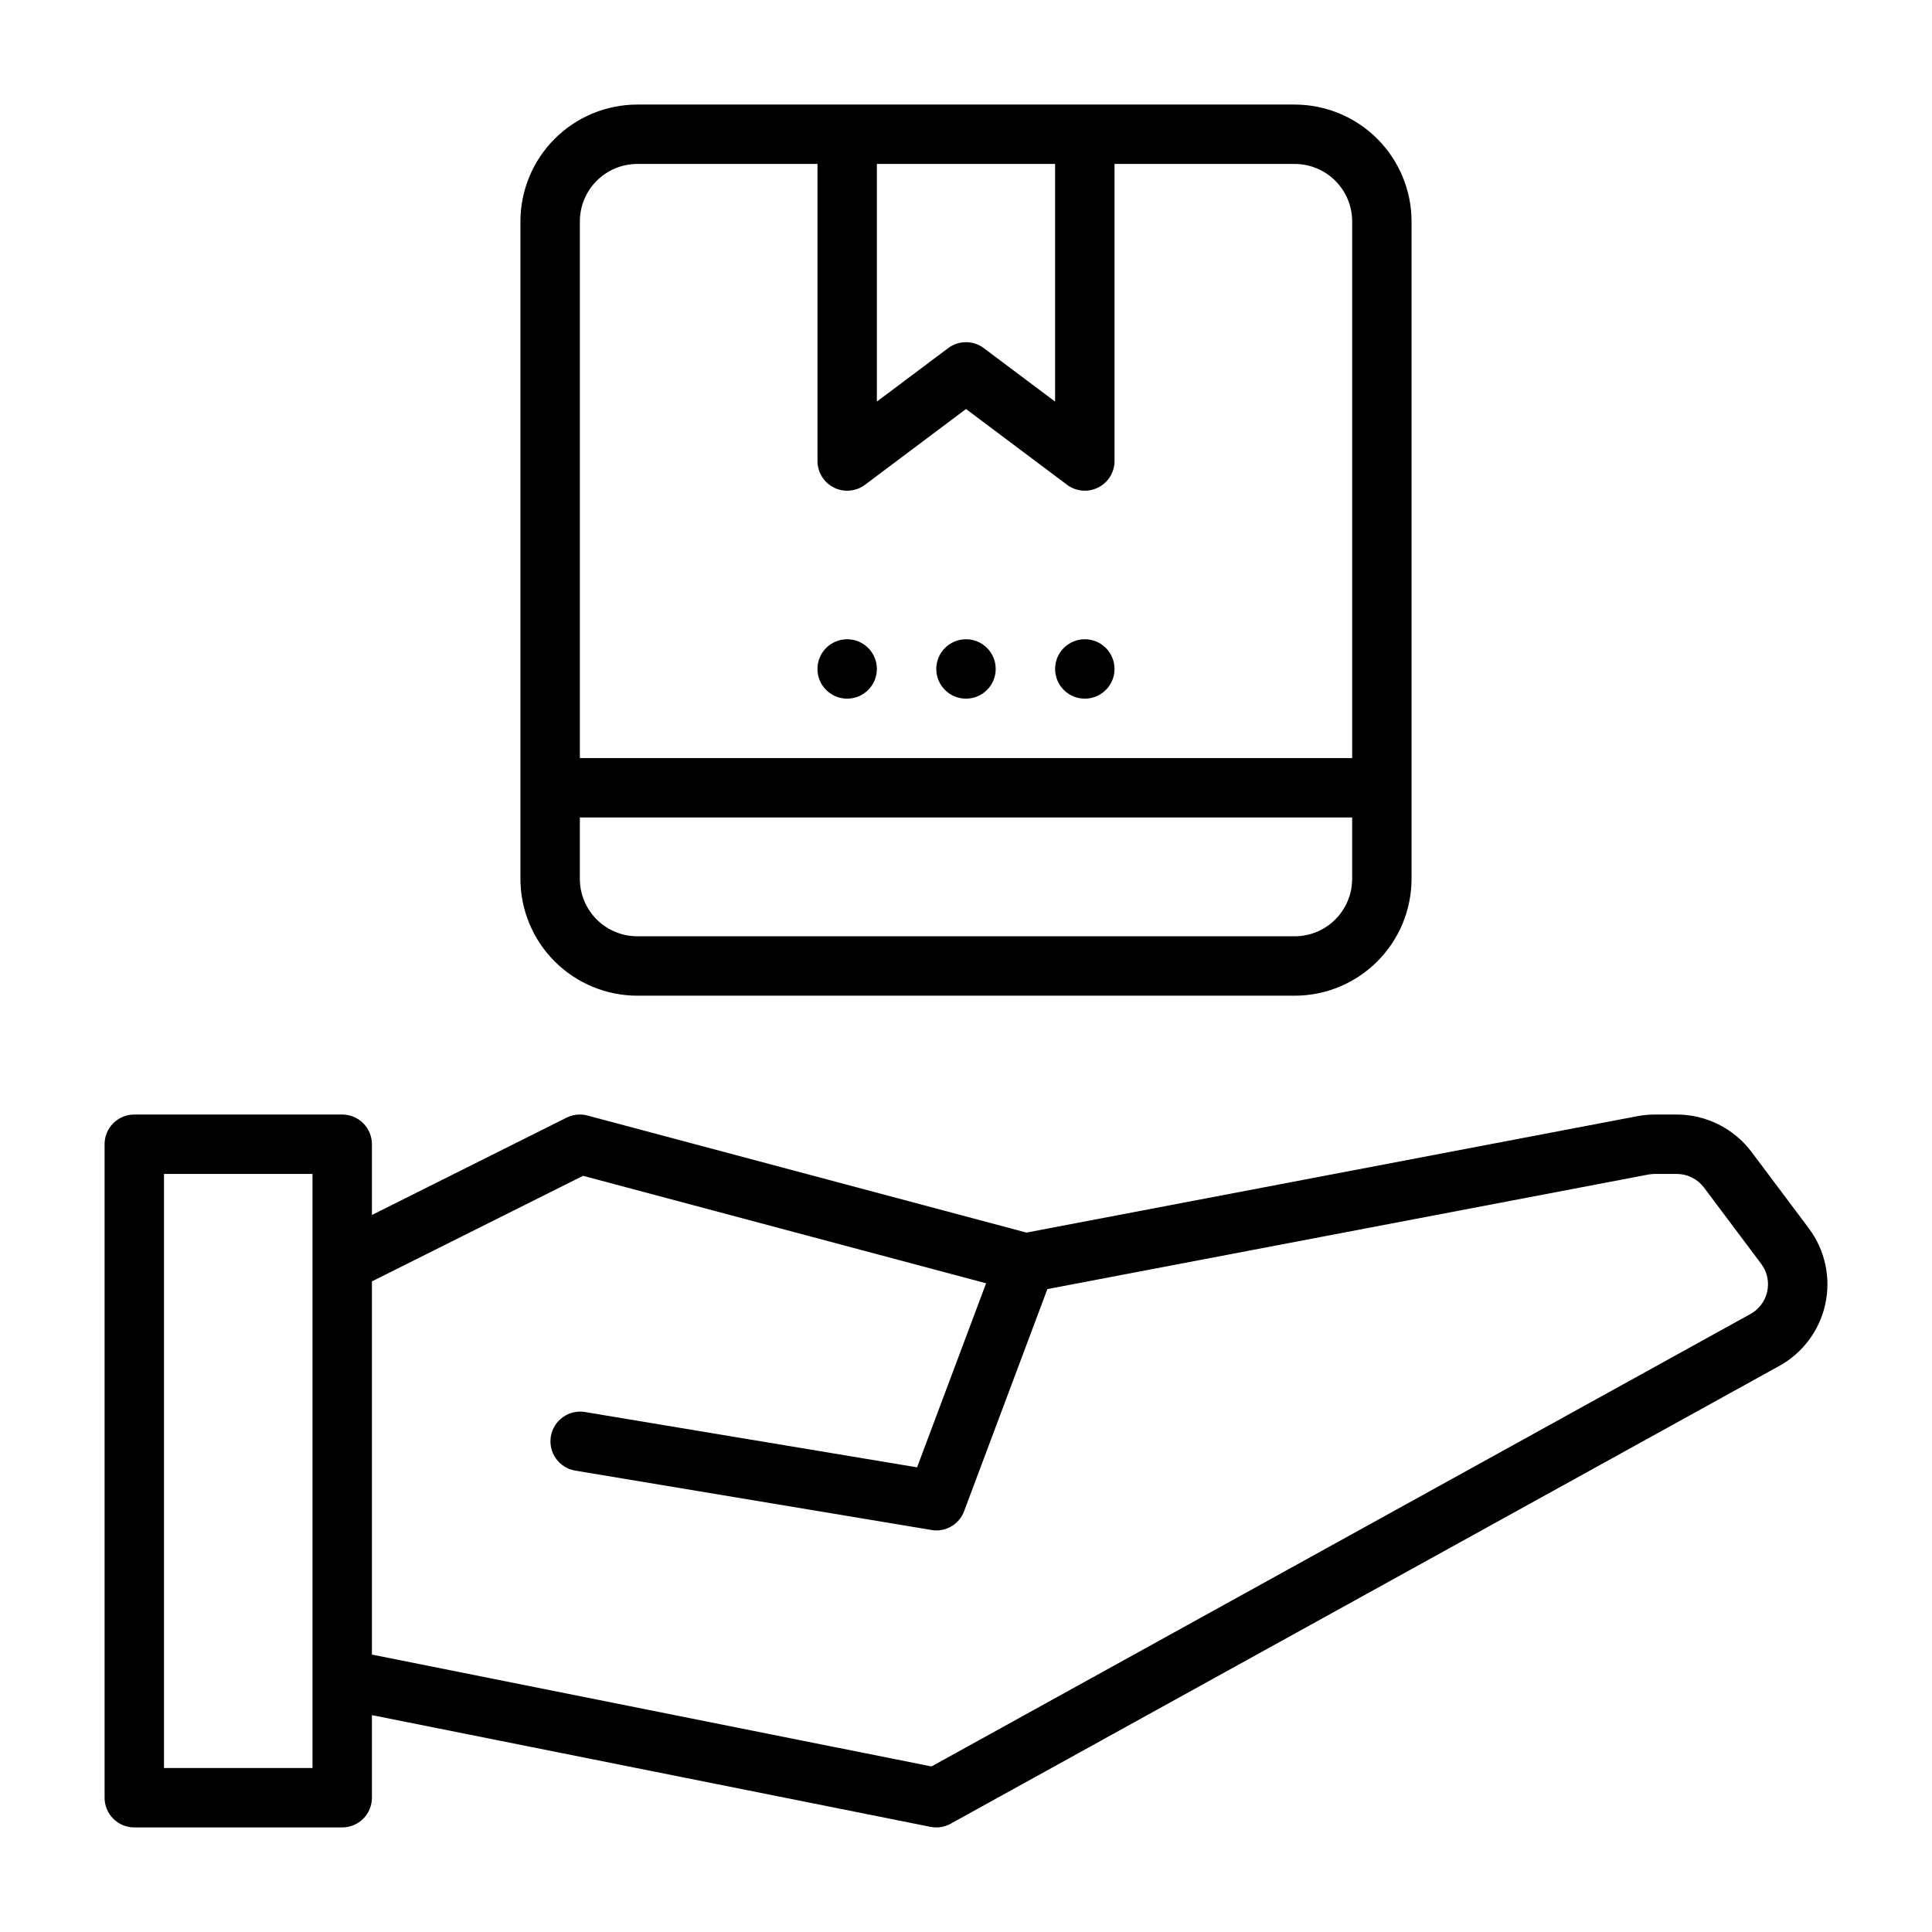
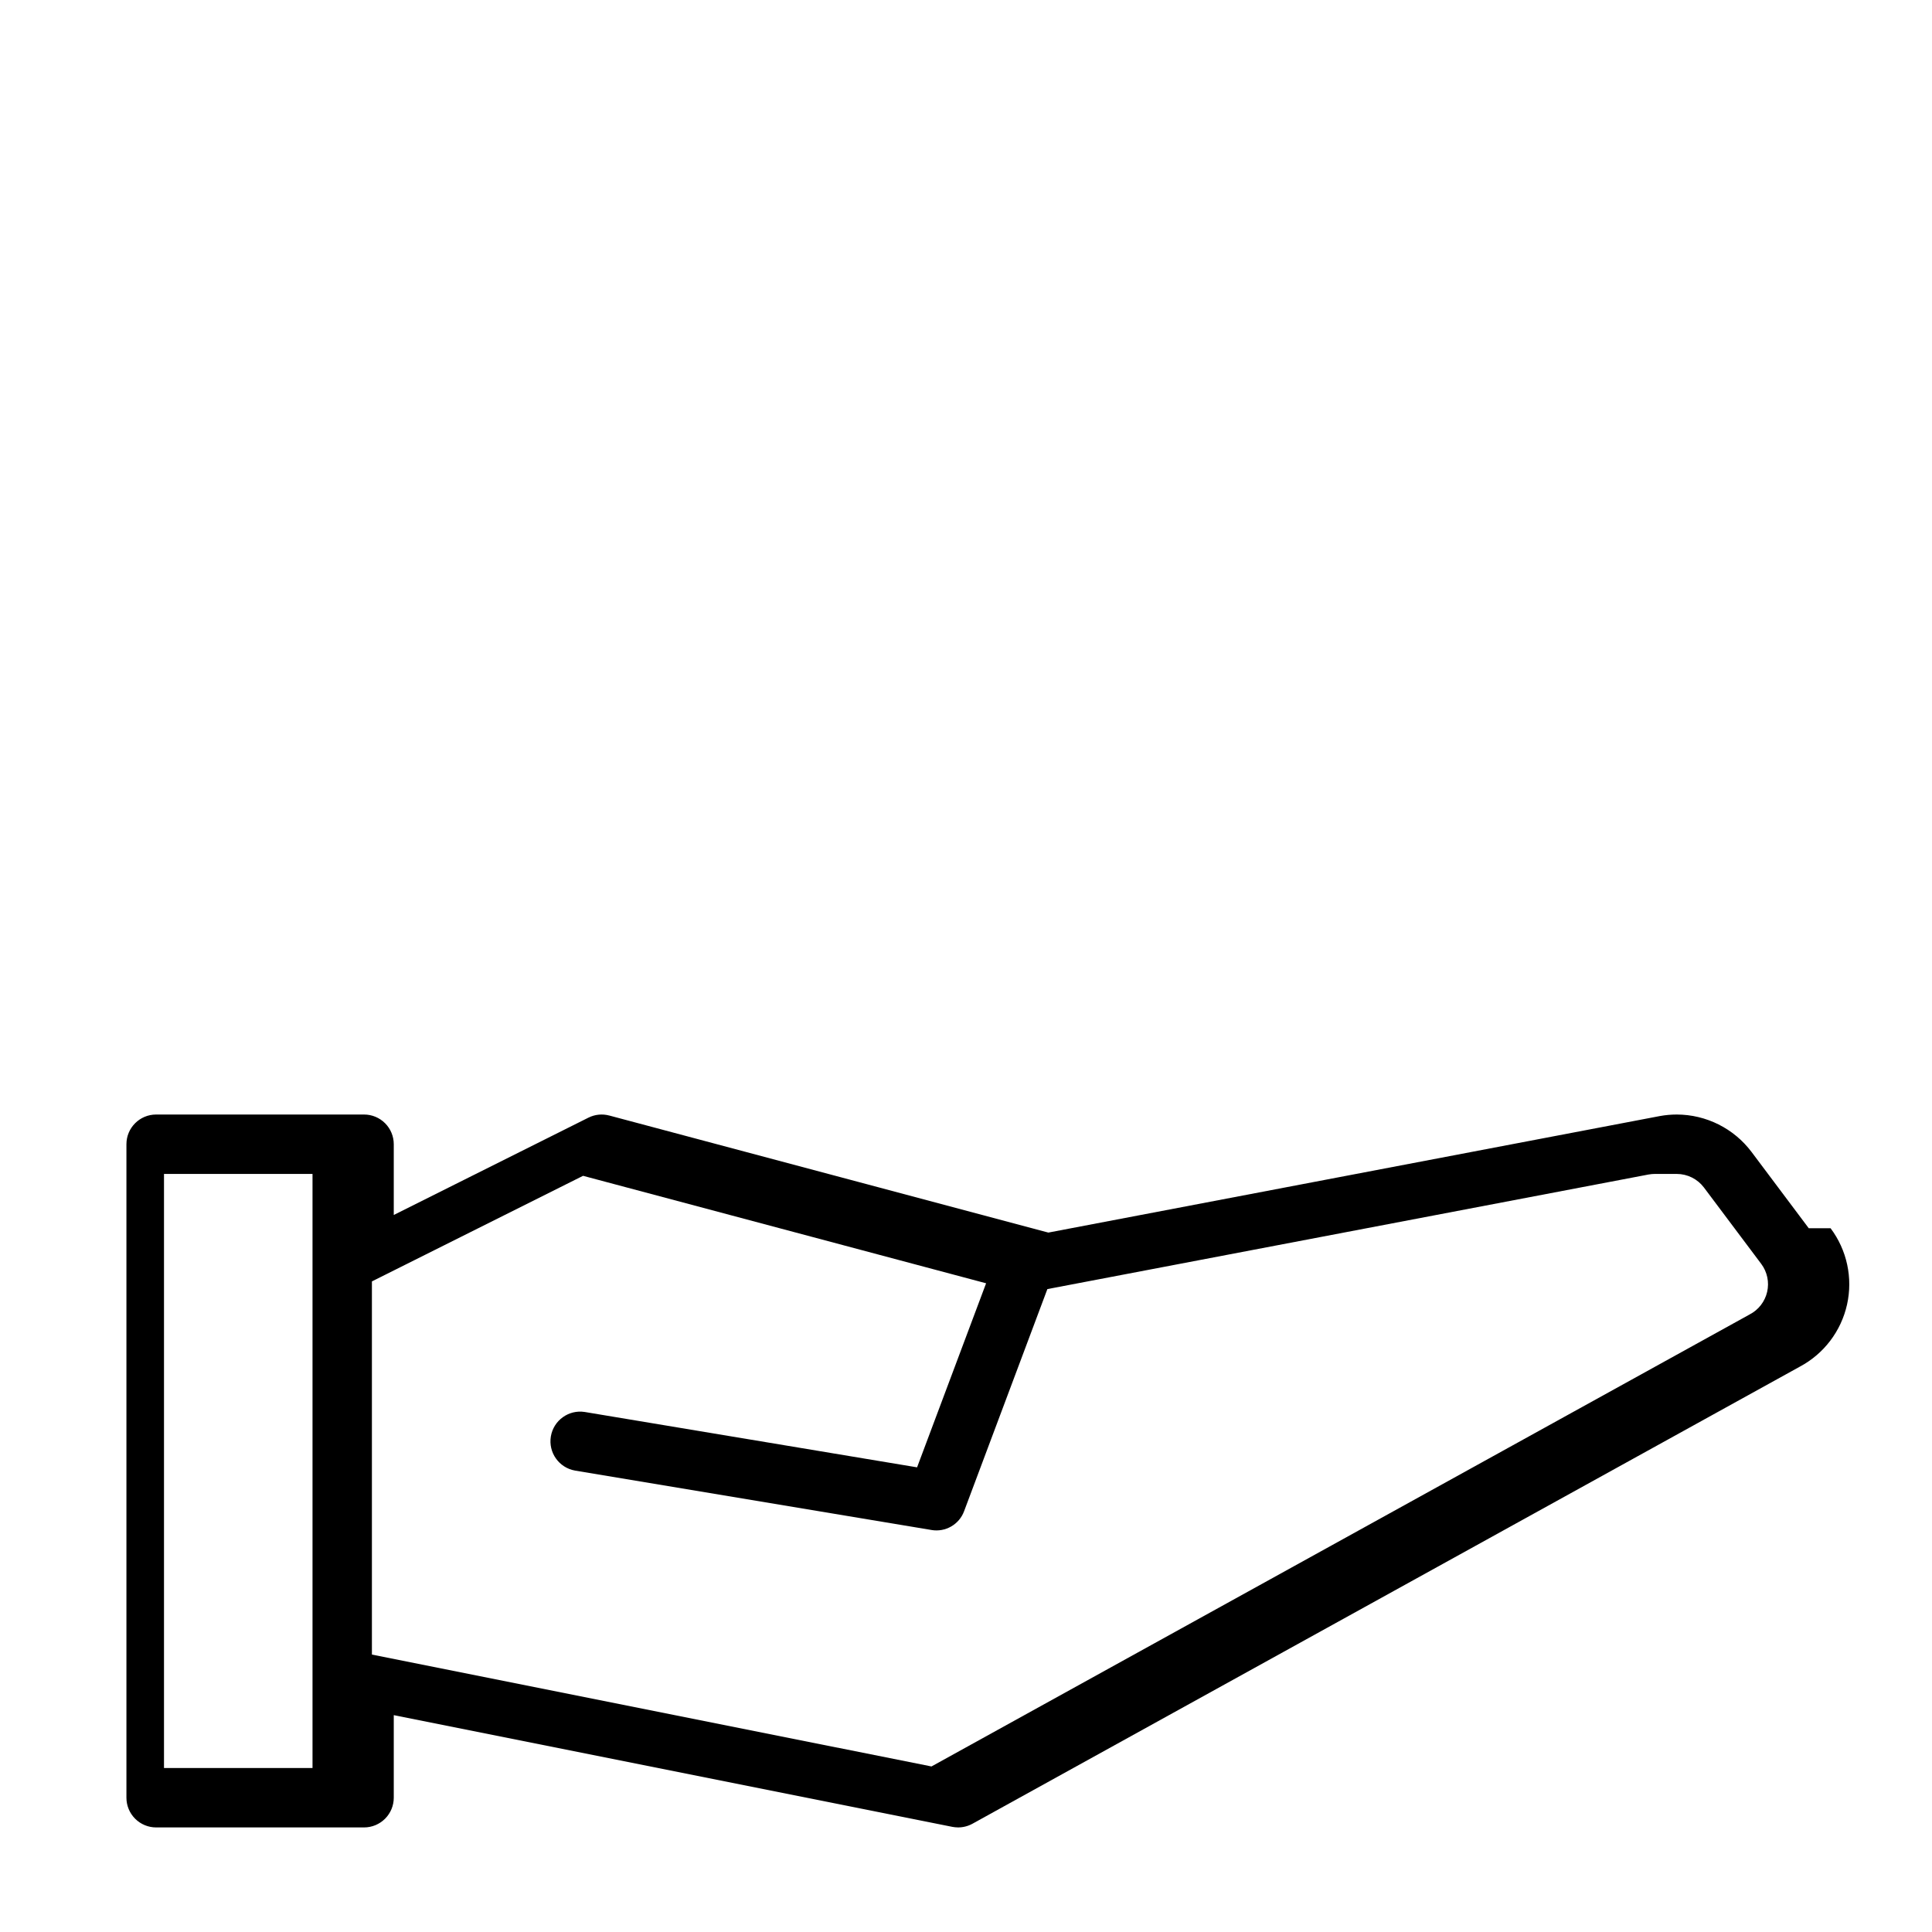
<svg xmlns="http://www.w3.org/2000/svg" fill="#000000" width="800px" height="800px" version="1.1" viewBox="144 144 512 512">
  <g>
-     <path d="m623.34 469.5-15.176-20.242v0.004c-4.684-6.219-12.008-9.883-19.793-9.902h-5.789c-1.508 0-3.016 0.137-4.496 0.406l-162.05 30.879-116.34-31.016v0.004c-1.855-0.504-3.832-0.305-5.551 0.559l-51.582 25.789v-18.75c0-2.086-0.828-4.09-2.305-5.566-1.477-1.477-3.481-2.305-5.566-2.305h-55.105c-4.348 0-7.871 3.523-7.871 7.871v173.18c0 2.09 0.828 4.09 2.305 5.566 1.477 1.477 3.477 2.309 5.566 2.309h55.105c2.086 0 4.09-0.832 5.566-2.309 1.477-1.477 2.305-3.477 2.305-5.566v-21.883l148.02 29.605c0.508 0.098 1.027 0.148 1.543 0.152 1.332 0 2.644-0.34 3.809-0.984l219.26-121.13c6.371-3.398 10.938-9.414 12.504-16.465 1.566-7.047-0.027-14.43-4.363-20.207zm-396.52 143.04h-39.359v-157.44h39.359zm380.86-120.2-216.83 119.79-148.29-29.652v-98.891l55.957-27.984 106.81 28.48-18.293 48.777-88.074-14.672c-4.262-0.664-8.266 2.227-8.977 6.481-0.707 4.258 2.141 8.289 6.387 9.047l94.465 15.742v0.004c3.715 0.645 7.363-1.461 8.668-5l22.062-58.84 159.36-30.375v0.004c0.543-0.098 1.098-0.145 1.652-0.148h5.789c2.828 0.008 5.492 1.34 7.195 3.598l15.184 20.242c1.586 2.121 2.16 4.832 1.57 7.41-0.594 2.582-2.289 4.773-4.641 5.988z" />
-     <path d="m312.88 407.87h174.23c8.211-0.008 16.082-3.273 21.887-9.082 5.805-5.805 9.07-13.676 9.078-21.883v-174.23c-0.008-8.211-3.273-16.082-9.078-21.887-5.805-5.805-13.676-9.07-21.887-9.078h-174.23c-8.207 0.008-16.078 3.273-21.883 9.078-5.805 5.805-9.07 13.676-9.078 21.887v174.23c0.008 8.207 3.273 16.078 9.078 21.883 5.805 5.805 13.676 9.07 21.883 9.082zm174.23-15.742-174.23-0.004c-4.035-0.004-7.902-1.609-10.754-4.461-2.856-2.856-4.461-6.723-4.461-10.758v-16.27h204.67v16.27c-0.004 4.035-1.609 7.902-4.465 10.758-2.852 2.856-6.723 4.457-10.758 4.461zm-63.5-204.68v62.977l-18.895-14.168h0.004c-2.801-2.102-6.648-2.102-9.449 0l-18.891 14.168v-62.977zm-110.73 0h47.758v78.723c0 2.981 1.688 5.707 4.352 7.039 2.668 1.332 5.859 1.047 8.246-0.742l26.766-20.074 26.766 20.074h-0.004c1.363 1.023 3.019 1.578 4.727 1.574 2.086 0 4.09-0.832 5.566-2.305 1.473-1.477 2.305-3.481 2.305-5.566v-78.723h47.754c4.035 0.004 7.906 1.609 10.758 4.465 2.856 2.852 4.461 6.723 4.465 10.758v142.22h-204.67v-142.22c0-4.035 1.605-7.906 4.461-10.758 2.852-2.856 6.719-4.461 10.754-4.465z" />
-     <path d="m376.38 321.28c0 4.348-3.523 7.871-7.871 7.871-4.348 0-7.875-3.523-7.875-7.871s3.527-7.871 7.875-7.871c4.348 0 7.871 3.523 7.871 7.871" />
-     <path d="m407.87 321.28c0 4.348-3.523 7.871-7.871 7.871s-7.875-3.523-7.875-7.871 3.527-7.871 7.875-7.871 7.871 3.523 7.871 7.871" />
-     <path d="m439.36 321.28c0 4.348-3.523 7.871-7.871 7.871-4.348 0-7.875-3.523-7.875-7.871s3.527-7.871 7.875-7.871c4.348 0 7.871 3.523 7.871 7.871" />
+     <path d="m623.34 469.5-15.176-20.242v0.004c-4.684-6.219-12.008-9.883-19.793-9.902c-1.508 0-3.016 0.137-4.496 0.406l-162.05 30.879-116.34-31.016v0.004c-1.855-0.504-3.832-0.305-5.551 0.559l-51.582 25.789v-18.75c0-2.086-0.828-4.09-2.305-5.566-1.477-1.477-3.481-2.305-5.566-2.305h-55.105c-4.348 0-7.871 3.523-7.871 7.871v173.18c0 2.09 0.828 4.09 2.305 5.566 1.477 1.477 3.477 2.309 5.566 2.309h55.105c2.086 0 4.09-0.832 5.566-2.309 1.477-1.477 2.305-3.477 2.305-5.566v-21.883l148.02 29.605c0.508 0.098 1.027 0.148 1.543 0.152 1.332 0 2.644-0.34 3.809-0.984l219.26-121.13c6.371-3.398 10.938-9.414 12.504-16.465 1.566-7.047-0.027-14.43-4.363-20.207zm-396.52 143.04h-39.359v-157.44h39.359zm380.86-120.2-216.83 119.79-148.29-29.652v-98.891l55.957-27.984 106.81 28.48-18.293 48.777-88.074-14.672c-4.262-0.664-8.266 2.227-8.977 6.481-0.707 4.258 2.141 8.289 6.387 9.047l94.465 15.742v0.004c3.715 0.645 7.363-1.461 8.668-5l22.062-58.84 159.36-30.375v0.004c0.543-0.098 1.098-0.145 1.652-0.148h5.789c2.828 0.008 5.492 1.34 7.195 3.598l15.184 20.242c1.586 2.121 2.16 4.832 1.57 7.41-0.594 2.582-2.289 4.773-4.641 5.988z" />
  </g>
</svg>